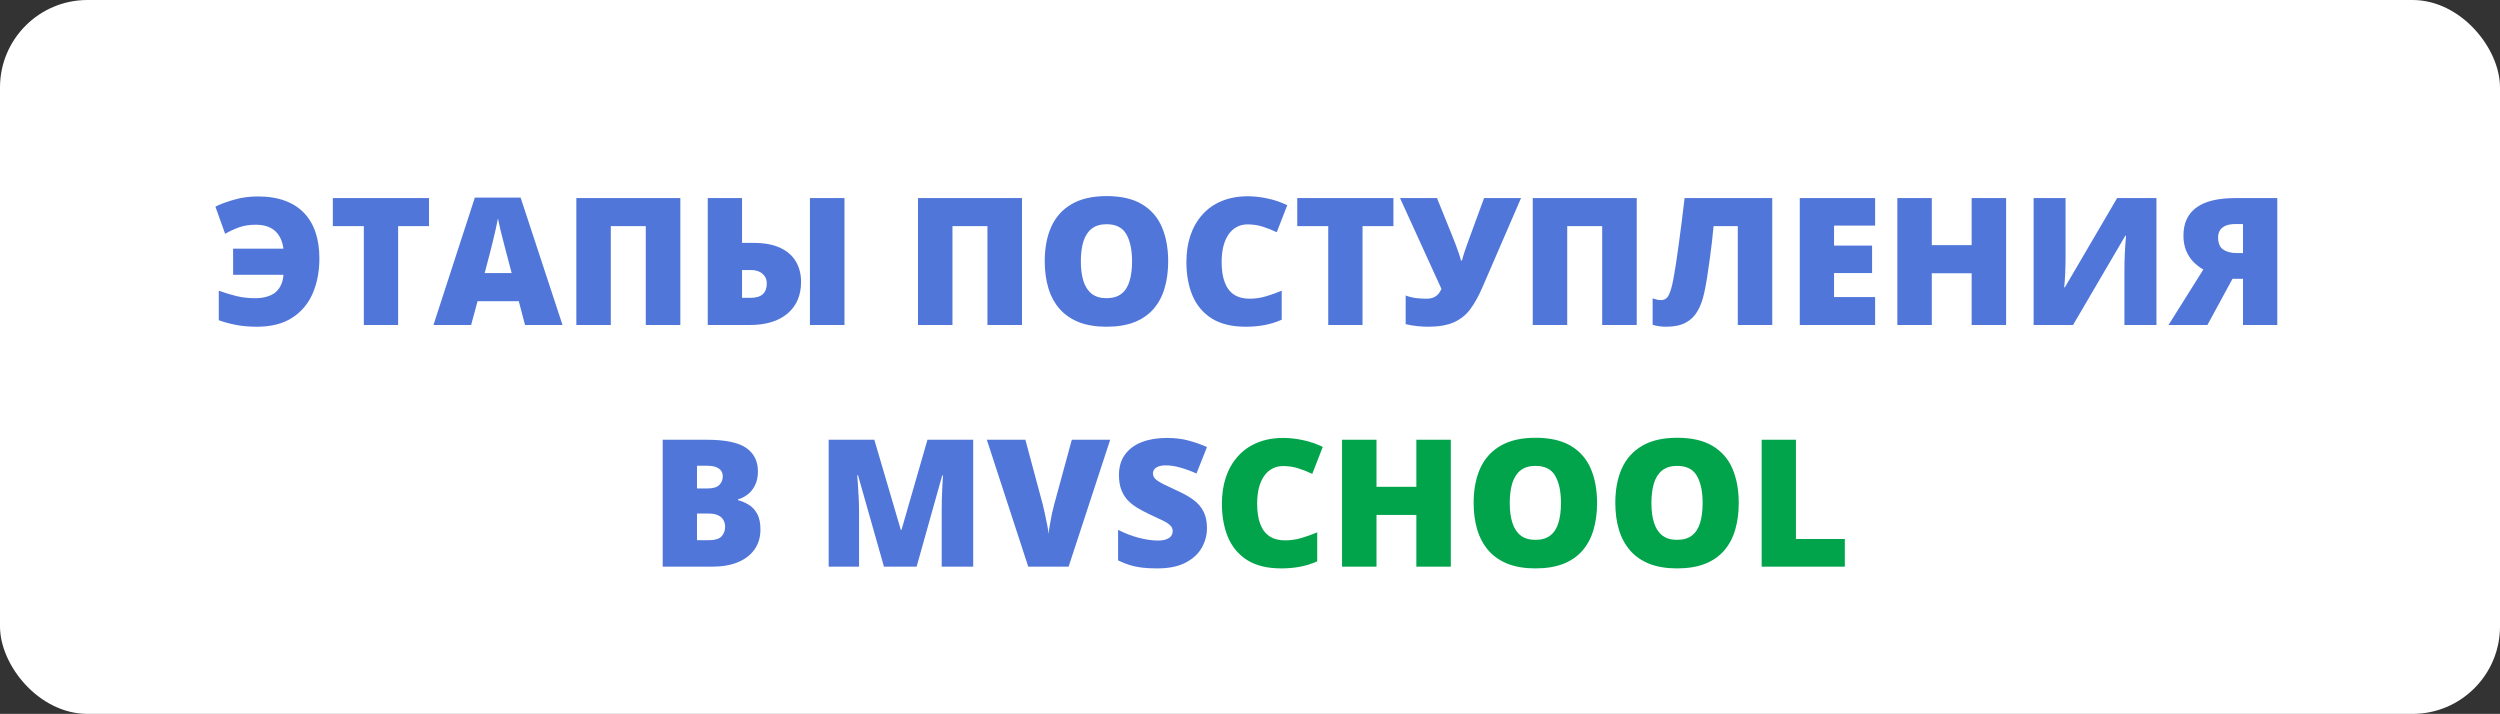
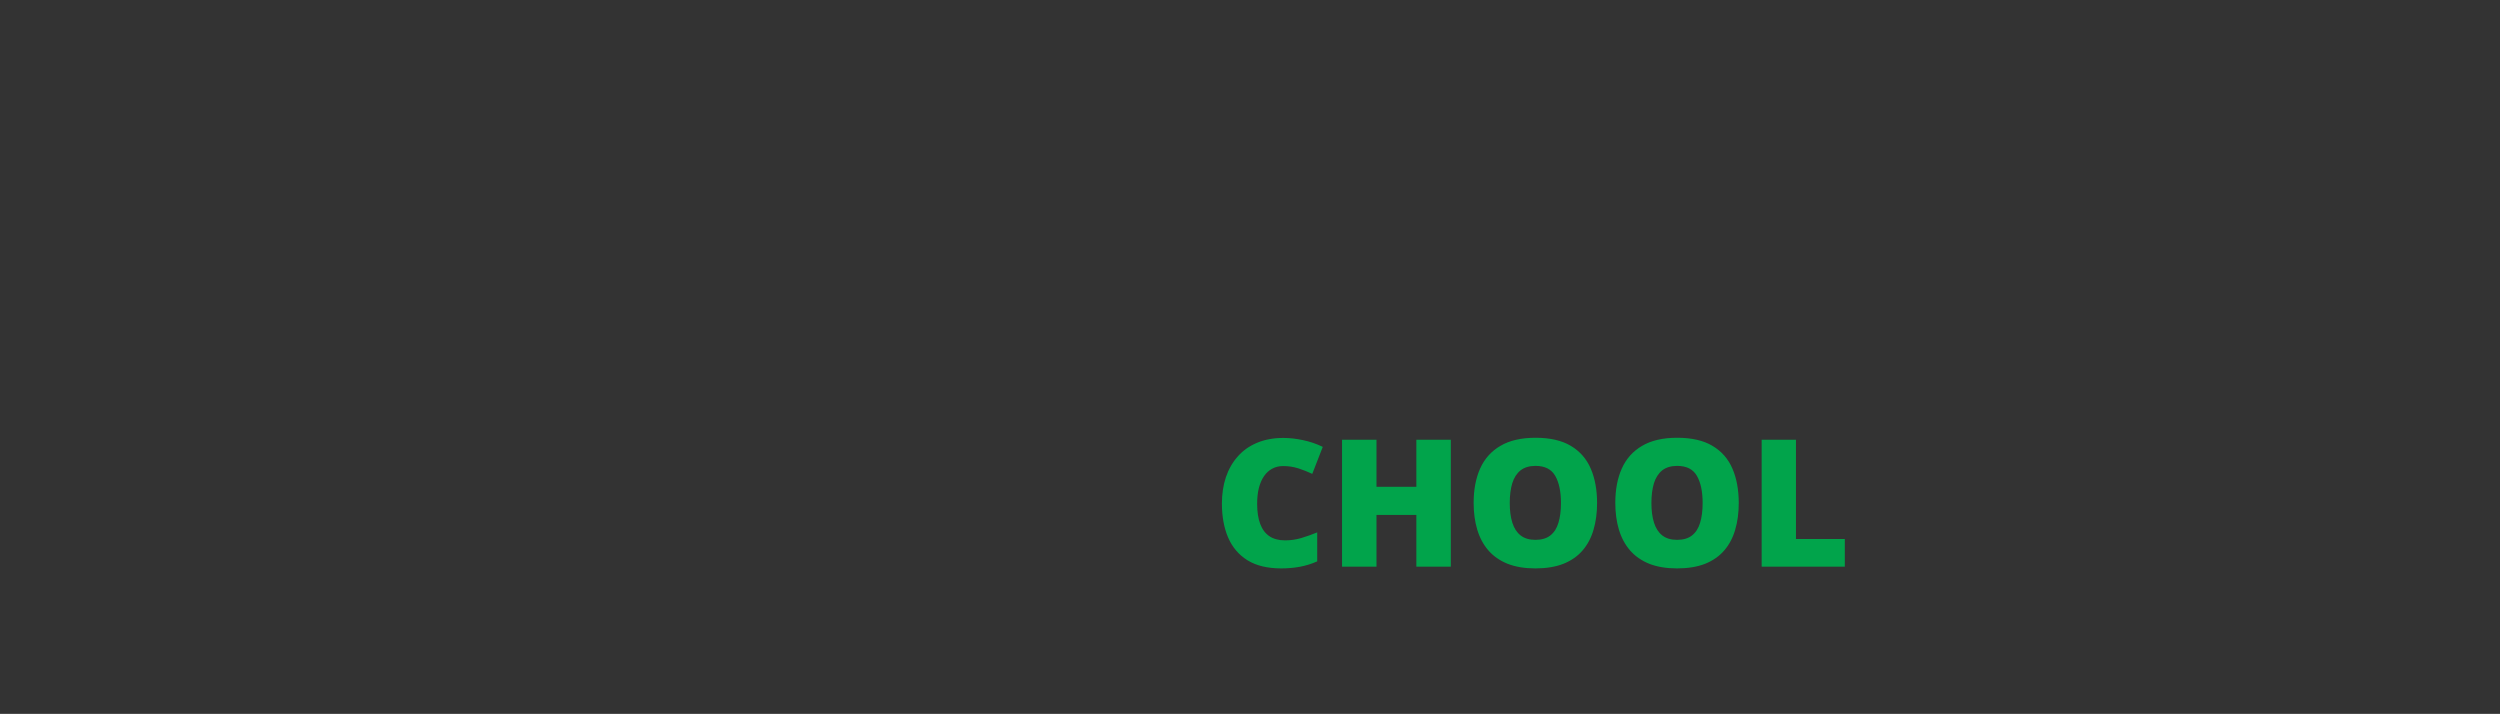
<svg xmlns="http://www.w3.org/2000/svg" width="900" height="257" viewBox="0 0 900 257" fill="none">
  <rect x="0" y="0" width="900" height="257" fill="#333333" stroke="none" />
-   <rect width="900" height="257" rx="31.5" fill="white" />
-   <path d="M92.073 80.906C89.823 80.906 87.844 81.208 86.136 81.812C84.448 82.417 82.75 83.198 81.042 84.156L77.542 74.375C79.417 73.458 81.677 72.625 84.323 71.875C86.969 71.104 89.802 70.719 92.823 70.719C96.594 70.719 99.865 71.24 102.636 72.281C105.427 73.323 107.729 74.812 109.542 76.75C111.375 78.688 112.74 81.031 113.636 83.781C114.531 86.51 114.979 89.583 114.979 93C114.979 97.688 114.177 101.896 112.573 105.625C110.969 109.333 108.5 112.26 105.167 114.406C101.854 116.552 97.615 117.625 92.448 117.625C89.761 117.625 87.261 117.406 84.948 116.969C82.636 116.51 80.573 115.948 78.761 115.281V104.656C80.99 105.448 83.115 106.094 85.136 106.594C87.156 107.094 89.396 107.344 91.854 107.344C93.479 107.344 94.906 107.156 96.136 106.781C97.386 106.406 98.427 105.865 99.261 105.156C100.094 104.427 100.74 103.542 101.198 102.5C101.677 101.458 101.959 100.271 102.042 98.938H83.917V89.531H102.042C101.834 88.031 101.459 86.74 100.917 85.656C100.375 84.573 99.677 83.677 98.823 82.969C97.969 82.26 96.979 81.74 95.854 81.406C94.729 81.073 93.469 80.906 92.073 80.906ZM143.323 117H130.979V81.406H119.823V71.312H154.448V81.406H143.323V117ZM189.011 117L186.761 108.438H171.917L169.604 117H156.042L170.948 71.125H187.417L202.511 117H189.011ZM184.198 98.312L182.229 90.812C182.021 90 181.719 88.844 181.323 87.344C180.927 85.823 180.531 84.26 180.136 82.656C179.761 81.031 179.469 79.698 179.261 78.656C179.073 79.698 178.802 80.99 178.448 82.531C178.115 84.052 177.761 85.562 177.386 87.062C177.031 88.562 176.719 89.812 176.448 90.812L174.479 98.312H184.198ZM207.479 117V71.312H244.917V117H232.479V81.406H219.886V117H207.479ZM254.792 117V71.312H267.136V87.438H271.229C275.146 87.438 278.365 88.031 280.886 89.219C283.427 90.406 285.313 92.062 286.542 94.188C287.771 96.292 288.386 98.729 288.386 101.5C288.386 106.312 286.761 110.104 283.511 112.875C280.261 115.625 275.74 117 269.948 117H254.792ZM267.136 107.219H270.136C272.156 107.219 273.646 106.781 274.604 105.906C275.563 105.01 276.042 103.74 276.042 102.094C276.042 101.031 275.792 100.146 275.292 99.438C274.792 98.708 274.115 98.156 273.261 97.781C272.427 97.406 271.469 97.219 270.386 97.219H267.136V107.219ZM291.573 117V71.312H304.011V117H291.573ZM330.479 117V71.312H367.917V117H355.479V81.406H342.886V117H330.479ZM420.542 94.094C420.542 97.615 420.115 100.823 419.261 103.719C418.427 106.594 417.115 109.073 415.323 111.156C413.531 113.24 411.229 114.844 408.417 115.969C405.604 117.073 402.24 117.625 398.323 117.625C394.49 117.625 391.167 117.073 388.354 115.969C385.563 114.844 383.261 113.25 381.448 111.188C379.636 109.104 378.292 106.615 377.417 103.719C376.542 100.823 376.104 97.594 376.104 94.031C376.104 89.281 376.886 85.156 378.448 81.656C380.031 78.135 382.469 75.417 385.761 73.5C389.052 71.562 393.261 70.594 398.386 70.594C403.594 70.594 407.823 71.562 411.073 73.5C414.344 75.438 416.74 78.167 418.261 81.688C419.781 85.208 420.542 89.344 420.542 94.094ZM389.104 94.094C389.104 96.844 389.417 99.208 390.042 101.188C390.667 103.167 391.656 104.688 393.011 105.75C394.365 106.812 396.136 107.344 398.323 107.344C400.594 107.344 402.396 106.812 403.729 105.75C405.084 104.688 406.052 103.167 406.636 101.188C407.24 99.208 407.542 96.844 407.542 94.094C407.542 89.969 406.854 86.708 405.479 84.312C404.104 81.917 401.74 80.719 398.386 80.719C396.156 80.719 394.354 81.26 392.979 82.344C391.625 83.427 390.636 84.969 390.011 86.969C389.406 88.969 389.104 91.344 389.104 94.094ZM449.136 80.781C447.677 80.781 446.375 81.094 445.229 81.719C444.084 82.323 443.104 83.208 442.292 84.375C441.479 85.542 440.854 86.969 440.417 88.656C440 90.323 439.792 92.219 439.792 94.344C439.792 97.219 440.156 99.635 440.886 101.594C441.615 103.552 442.719 105.031 444.198 106.031C445.698 107.031 447.573 107.531 449.823 107.531C451.865 107.531 453.823 107.25 455.698 106.688C457.594 106.125 459.5 105.448 461.417 104.656V115.094C459.396 115.99 457.323 116.635 455.198 117.031C453.094 117.427 450.854 117.625 448.479 117.625C443.521 117.625 439.459 116.646 436.292 114.688C433.146 112.708 430.823 109.969 429.323 106.469C427.844 102.969 427.104 98.906 427.104 94.281C427.104 90.823 427.584 87.656 428.542 84.781C429.521 81.906 430.948 79.417 432.823 77.312C434.698 75.188 437.011 73.552 439.761 72.406C442.531 71.24 445.698 70.656 449.261 70.656C451.469 70.656 453.792 70.917 456.229 71.438C458.688 71.938 461.084 72.75 463.417 73.875L459.636 83.594C457.969 82.802 456.281 82.135 454.573 81.594C452.865 81.052 451.052 80.781 449.136 80.781ZM490.511 117H478.167V81.406H467.011V71.312H501.636V81.406H490.511V117ZM547.573 71.312L533.698 103.375C532.344 106.521 530.886 109.156 529.323 111.281C527.761 113.385 525.781 114.969 523.386 116.031C521.011 117.094 517.896 117.625 514.042 117.625C513 117.625 511.729 117.552 510.229 117.406C508.75 117.26 507.354 117.021 506.042 116.688V106.375C507.209 106.833 508.469 107.146 509.823 107.312C511.177 107.458 512.396 107.531 513.479 107.531C514.625 107.531 515.552 107.354 516.261 107C516.99 106.625 517.563 106.167 517.979 105.625C518.396 105.062 518.709 104.521 518.917 104L504.011 71.312H517.323L522.948 85.25C523.24 85.958 523.584 86.833 523.979 87.875C524.375 88.896 524.75 89.938 525.104 91C525.479 92.062 525.761 92.99 525.948 93.781H526.323C526.573 92.76 526.917 91.594 527.354 90.281C527.792 88.969 528.229 87.729 528.667 86.562C529.104 85.396 529.417 84.552 529.604 84.031L534.261 71.312H547.573ZM551.792 117V71.312H589.229V117H576.792V81.406H564.198V117H551.792ZM638.011 117H625.604V81.406H616.886C616.74 83.115 616.542 85.042 616.292 87.188C616.042 89.312 615.761 91.5 615.448 93.75C615.156 95.979 614.844 98.125 614.511 100.188C614.177 102.25 613.834 104.052 613.479 105.594C612.938 108.115 612.136 110.271 611.073 112.062C610.031 113.854 608.604 115.229 606.792 116.188C604.979 117.146 602.646 117.625 599.792 117.625C598.875 117.625 598.021 117.562 597.229 117.438C596.438 117.312 595.677 117.146 594.948 116.938V107.406C595.511 107.594 596.031 107.75 596.511 107.875C596.99 107.979 597.49 108.031 598.011 108.031C598.698 108.031 599.302 107.833 599.823 107.438C600.365 107.042 600.865 106.177 601.323 104.844C601.802 103.51 602.271 101.458 602.729 98.688C602.896 97.792 603.115 96.458 603.386 94.688C603.656 92.896 603.959 90.781 604.292 88.344C604.646 85.906 605 83.24 605.354 80.344C605.729 77.448 606.094 74.438 606.448 71.312H638.011V117ZM675.042 117H647.917V71.312H675.042V81.219H660.261V88.406H673.948V98.312H660.261V106.938H675.042V117ZM722.198 117H709.792V98.375H695.448V117H683.042V71.312H695.448V88.25H709.792V71.312H722.198V117ZM732.104 71.312H743.604V92.219C743.604 93.156 743.594 94.146 743.573 95.188C743.552 96.208 743.521 97.219 743.479 98.219C743.438 99.219 743.386 100.167 743.323 101.062C743.261 101.958 743.188 102.75 743.104 103.438H743.354L762.167 71.312H776.323V117H764.792V97.219C764.792 96.365 764.802 95.396 764.823 94.312C764.865 93.229 764.906 92.115 764.948 90.969C765.011 89.823 765.073 88.719 765.136 87.656C765.219 86.594 765.302 85.667 765.386 84.875H765.104L746.292 117H732.104V71.312ZM803.698 100.375L794.667 117H780.667L793.198 97.031C791.948 96.323 790.771 95.417 789.667 94.312C788.584 93.208 787.709 91.875 787.042 90.312C786.375 88.729 786.042 86.896 786.042 84.812C786.042 80.354 787.594 76.99 790.698 74.719C793.802 72.448 798.459 71.312 804.667 71.312H819.823V117H807.479V100.375H803.698ZM807.479 80.656H804.854C803.146 80.656 801.834 80.906 800.917 81.406C800 81.885 799.365 82.49 799.011 83.219C798.677 83.927 798.511 84.646 798.511 85.375C798.511 87.521 799.125 89.01 800.354 89.844C801.584 90.677 803.188 91.094 805.167 91.094H807.479V80.656ZM238.573 158.312H254.511C261.115 158.312 265.823 159.292 268.636 161.25C271.448 163.208 272.854 166.021 272.854 169.688C272.854 171.688 272.49 173.385 271.761 174.781C271.052 176.177 270.146 177.281 269.042 178.094C267.959 178.906 266.844 179.458 265.698 179.75V180.062C266.948 180.375 268.188 180.896 269.417 181.625C270.667 182.333 271.698 183.406 272.511 184.844C273.344 186.26 273.761 188.188 273.761 190.625C273.761 193.396 273.052 195.781 271.636 197.781C270.24 199.781 268.24 201.323 265.636 202.406C263.031 203.469 259.938 204 256.354 204H238.573V158.312ZM250.917 175.844H254.636C256.677 175.844 258.115 175.427 258.948 174.594C259.781 173.74 260.198 172.708 260.198 171.5C260.198 170.25 259.719 169.302 258.761 168.656C257.823 167.99 256.365 167.656 254.386 167.656H250.917V175.844ZM250.917 184.875V194.469H255.261C257.406 194.469 258.906 194.01 259.761 193.094C260.615 192.156 261.042 190.99 261.042 189.594C261.042 188.781 260.854 188.021 260.479 187.312C260.125 186.583 259.511 186 258.636 185.562C257.761 185.104 256.552 184.875 255.011 184.875H250.917ZM318.229 204L308.886 171.094H308.604C308.688 171.948 308.771 173.104 308.854 174.562C308.959 176.021 309.052 177.594 309.136 179.281C309.219 180.969 309.261 182.594 309.261 184.156V204H298.323V158.312H314.761L324.292 190.75H324.542L333.886 158.312H350.354V204H339.011V183.969C339.011 182.531 339.031 180.99 339.073 179.344C339.136 177.677 339.198 176.115 339.261 174.656C339.344 173.177 339.417 172.01 339.479 171.156H339.198L329.979 204H318.229ZM399.667 158.312L384.698 204H370.167L355.261 158.312H369.136L375.354 181.469C375.584 182.344 375.844 183.469 376.136 184.844C376.448 186.198 376.729 187.552 376.979 188.906C377.25 190.26 377.417 191.365 377.479 192.219C377.563 191.365 377.719 190.271 377.948 188.938C378.177 187.604 378.427 186.271 378.698 184.938C378.99 183.583 379.261 182.469 379.511 181.594L385.854 158.312H399.667ZM434.511 190.125C434.511 192.604 433.886 194.958 432.636 197.188C431.386 199.396 429.438 201.188 426.792 202.562C424.167 203.938 420.771 204.625 416.604 204.625C414.521 204.625 412.688 204.531 411.104 204.344C409.542 204.156 408.084 203.854 406.729 203.438C405.375 203 403.969 202.438 402.511 201.75V190.75C404.99 192 407.49 192.958 410.011 193.625C412.531 194.271 414.813 194.594 416.854 194.594C418.084 194.594 419.084 194.448 419.854 194.156C420.646 193.865 421.229 193.469 421.604 192.969C421.979 192.448 422.167 191.854 422.167 191.188C422.167 190.396 421.886 189.729 421.323 189.188C420.781 188.625 419.906 188.042 418.698 187.438C417.49 186.833 415.896 186.083 413.917 185.188C412.229 184.396 410.698 183.583 409.323 182.75C407.969 181.917 406.802 180.969 405.823 179.906C404.865 178.823 404.125 177.562 403.604 176.125C403.084 174.688 402.823 172.99 402.823 171.031C402.823 168.094 403.542 165.635 404.979 163.656C406.438 161.656 408.459 160.156 411.042 159.156C413.646 158.156 416.646 157.656 420.042 157.656C423.021 157.656 425.698 157.99 428.073 158.656C430.469 159.323 432.615 160.083 434.511 160.938L430.729 170.469C428.771 169.573 426.844 168.865 424.948 168.344C423.052 167.802 421.292 167.531 419.667 167.531C418.604 167.531 417.729 167.667 417.042 167.938C416.375 168.188 415.875 168.531 415.542 168.969C415.229 169.406 415.073 169.906 415.073 170.469C415.073 171.177 415.344 171.812 415.886 172.375C416.448 172.938 417.375 173.552 418.667 174.219C419.979 174.865 421.761 175.708 424.011 176.75C426.24 177.75 428.136 178.833 429.698 180C431.261 181.146 432.448 182.531 433.261 184.156C434.094 185.76 434.511 187.75 434.511 190.125Z" fill="#5076DA" />
  <path d="M461.917 167.781C460.459 167.781 459.156 168.094 458.011 168.719C456.865 169.323 455.886 170.208 455.073 171.375C454.261 172.542 453.636 173.969 453.198 175.656C452.781 177.323 452.573 179.219 452.573 181.344C452.573 184.219 452.938 186.635 453.667 188.594C454.396 190.552 455.5 192.031 456.979 193.031C458.479 194.031 460.354 194.531 462.604 194.531C464.646 194.531 466.604 194.25 468.479 193.688C470.375 193.125 472.281 192.448 474.198 191.656V202.094C472.177 202.99 470.104 203.635 467.979 204.031C465.875 204.427 463.636 204.625 461.261 204.625C456.302 204.625 452.24 203.646 449.073 201.688C445.927 199.708 443.604 196.969 442.104 193.469C440.625 189.969 439.886 185.906 439.886 181.281C439.886 177.823 440.365 174.656 441.323 171.781C442.302 168.906 443.729 166.417 445.604 164.312C447.479 162.188 449.792 160.552 452.542 159.406C455.313 158.24 458.479 157.656 462.042 157.656C464.25 157.656 466.573 157.917 469.011 158.438C471.469 158.938 473.865 159.75 476.198 160.875L472.417 170.594C470.75 169.802 469.063 169.135 467.354 168.594C465.646 168.052 463.834 167.781 461.917 167.781ZM522.292 204H509.886V185.375H495.542V204H483.136V158.312H495.542V175.25H509.886V158.312H522.292V204ZM574.948 181.094C574.948 184.615 574.521 187.823 573.667 190.719C572.834 193.594 571.521 196.073 569.729 198.156C567.938 200.24 565.636 201.844 562.823 202.969C560.011 204.073 556.646 204.625 552.729 204.625C548.896 204.625 545.573 204.073 542.761 202.969C539.969 201.844 537.667 200.25 535.854 198.188C534.042 196.104 532.698 193.615 531.823 190.719C530.948 187.823 530.511 184.594 530.511 181.031C530.511 176.281 531.292 172.156 532.854 168.656C534.438 165.135 536.875 162.417 540.167 160.5C543.459 158.562 547.667 157.594 552.792 157.594C558 157.594 562.229 158.562 565.479 160.5C568.75 162.438 571.146 165.167 572.667 168.688C574.188 172.208 574.948 176.344 574.948 181.094ZM543.511 181.094C543.511 183.844 543.823 186.208 544.448 188.188C545.073 190.167 546.063 191.688 547.417 192.75C548.771 193.812 550.542 194.344 552.729 194.344C555 194.344 556.802 193.812 558.136 192.75C559.49 191.688 560.459 190.167 561.042 188.188C561.646 186.208 561.948 183.844 561.948 181.094C561.948 176.969 561.261 173.708 559.886 171.312C558.511 168.917 556.146 167.719 552.792 167.719C550.563 167.719 548.761 168.26 547.386 169.344C546.031 170.427 545.042 171.969 544.417 173.969C543.813 175.969 543.511 178.344 543.511 181.094ZM625.948 181.094C625.948 184.615 625.521 187.823 624.667 190.719C623.834 193.594 622.521 196.073 620.729 198.156C618.938 200.24 616.636 201.844 613.823 202.969C611.011 204.073 607.646 204.625 603.729 204.625C599.896 204.625 596.573 204.073 593.761 202.969C590.969 201.844 588.667 200.25 586.854 198.188C585.042 196.104 583.698 193.615 582.823 190.719C581.948 187.823 581.511 184.594 581.511 181.031C581.511 176.281 582.292 172.156 583.854 168.656C585.438 165.135 587.875 162.417 591.167 160.5C594.459 158.562 598.667 157.594 603.792 157.594C609 157.594 613.229 158.562 616.479 160.5C619.75 162.438 622.146 165.167 623.667 168.688C625.188 172.208 625.948 176.344 625.948 181.094ZM594.511 181.094C594.511 183.844 594.823 186.208 595.448 188.188C596.073 190.167 597.063 191.688 598.417 192.75C599.771 193.812 601.542 194.344 603.729 194.344C606 194.344 607.802 193.812 609.136 192.75C610.49 191.688 611.459 190.167 612.042 188.188C612.646 186.208 612.948 183.844 612.948 181.094C612.948 176.969 612.261 173.708 610.886 171.312C609.511 168.917 607.146 167.719 603.792 167.719C601.563 167.719 599.761 168.26 598.386 169.344C597.031 170.427 596.042 171.969 595.417 173.969C594.813 175.969 594.511 178.344 594.511 181.094ZM634.198 204V158.312H646.542V194.031H664.136V204H634.198Z" fill="#01A44B" />
</svg>